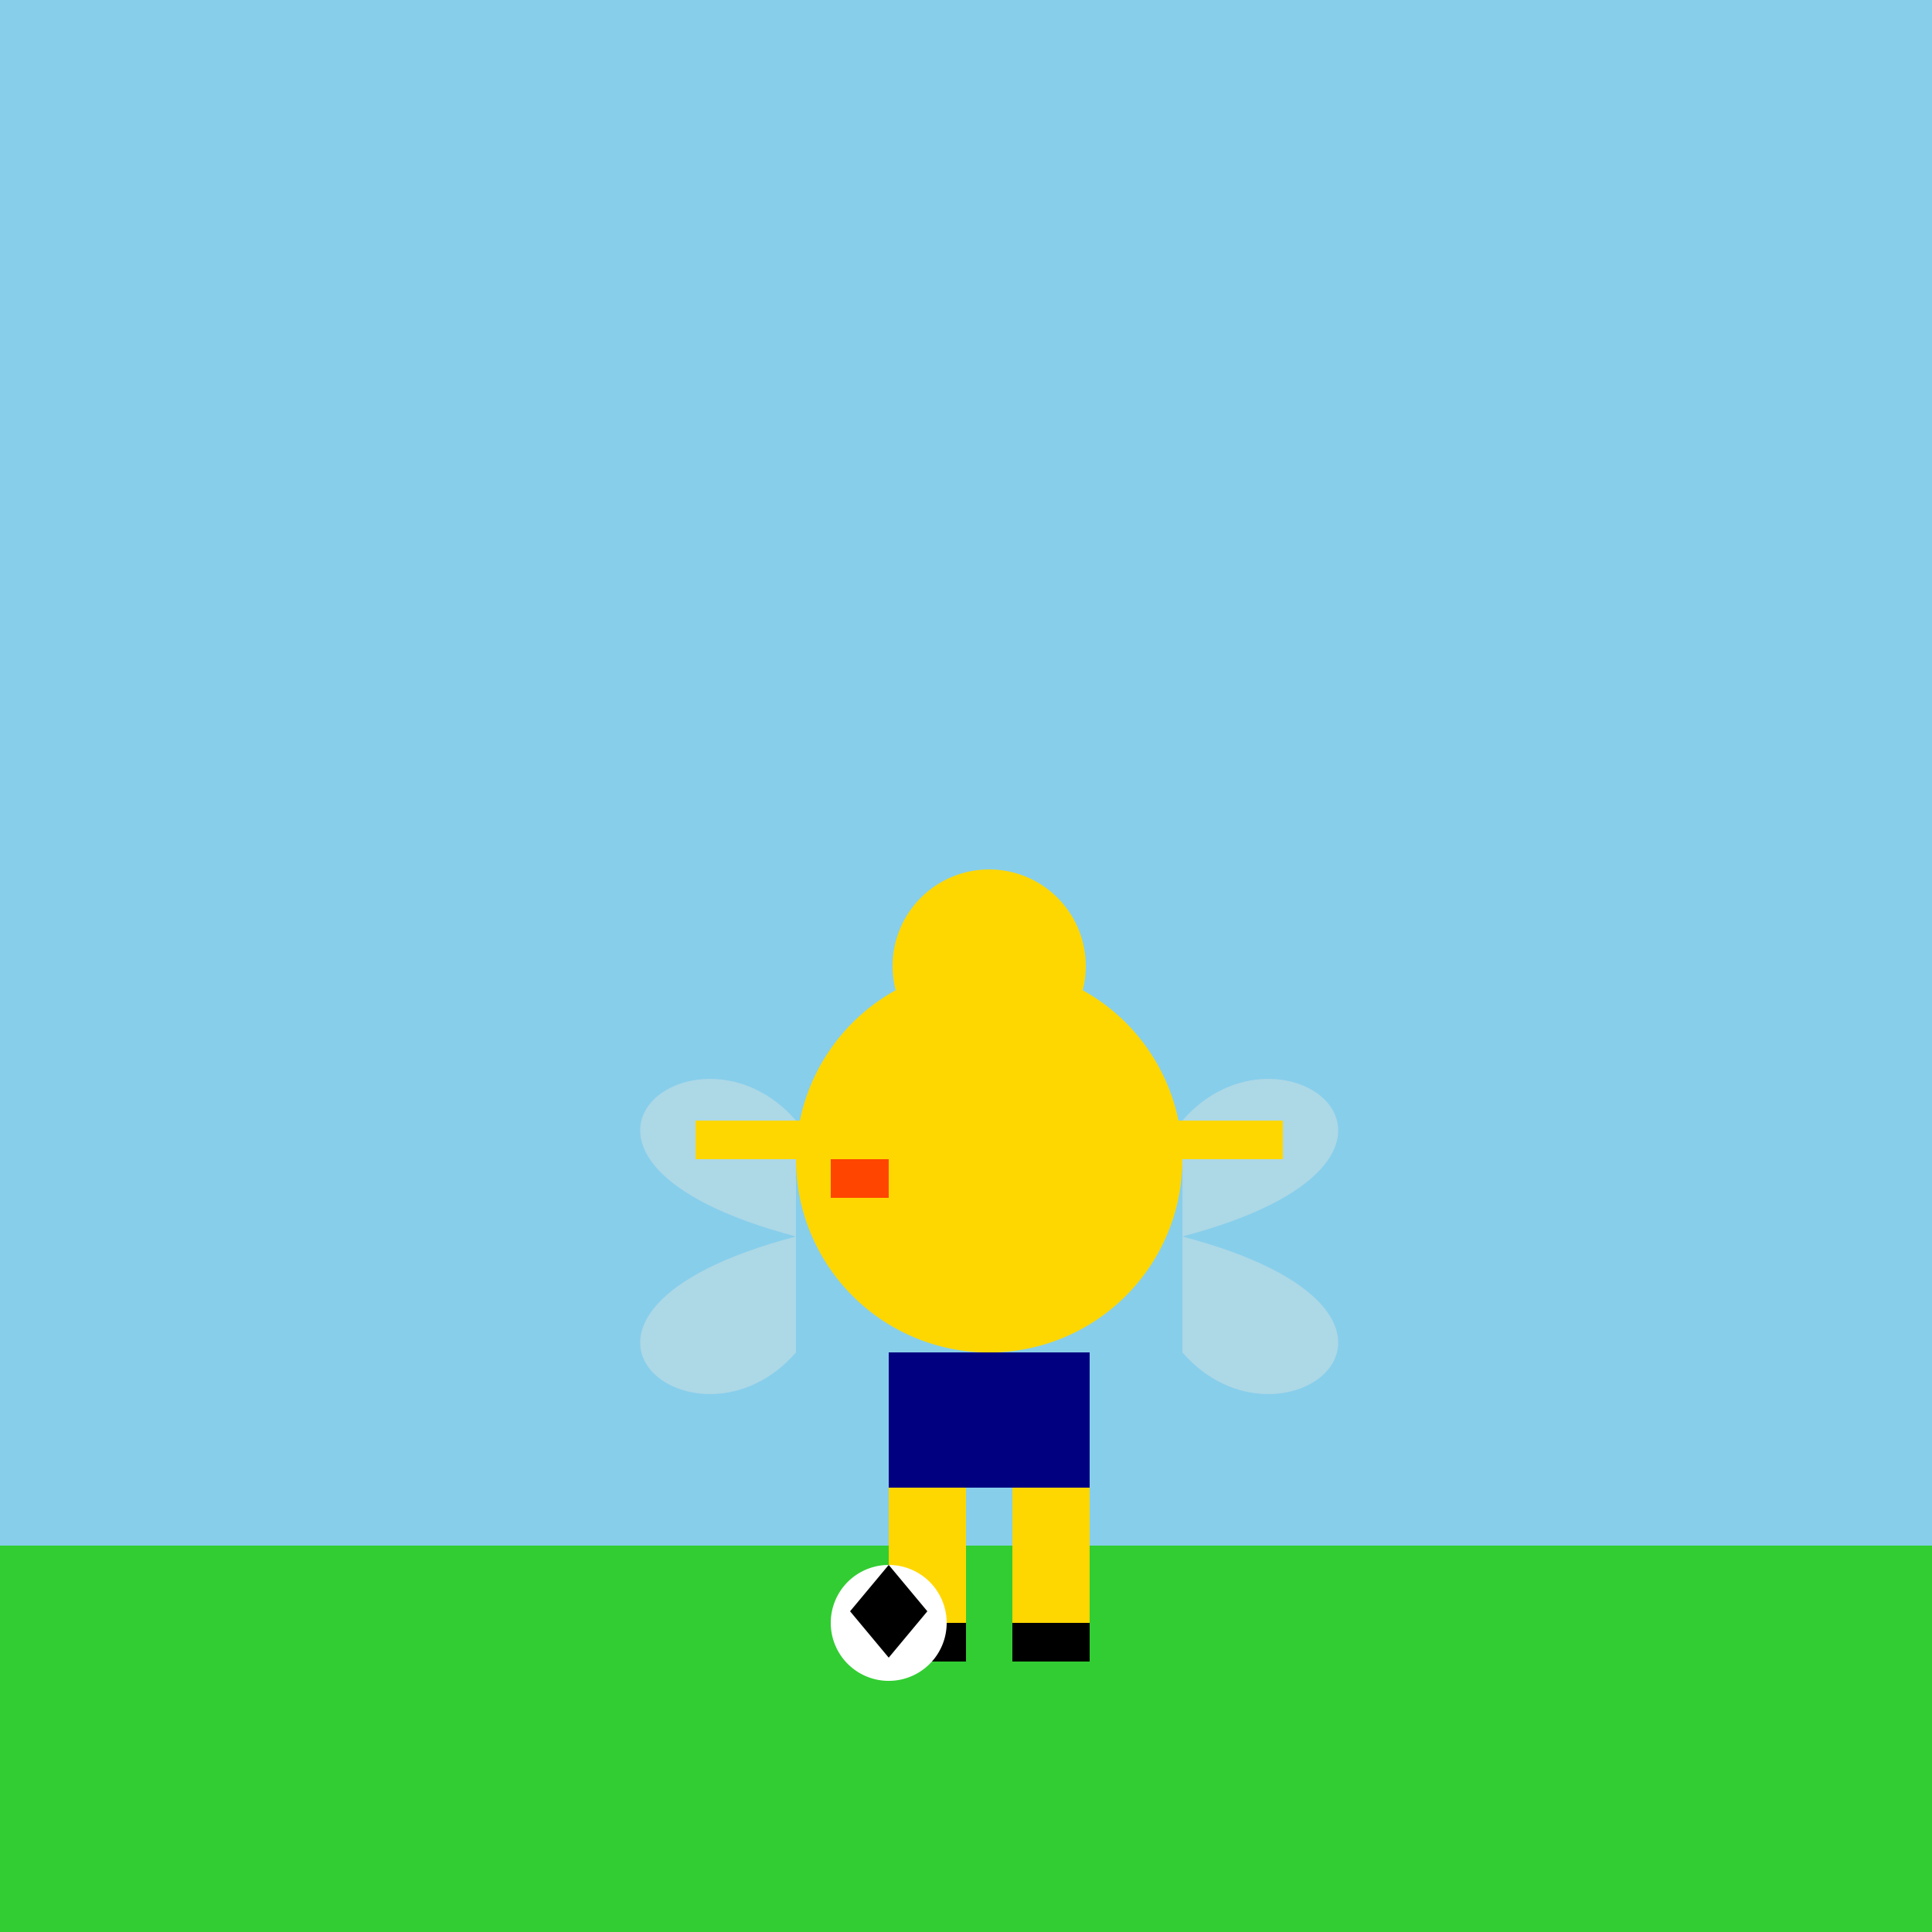
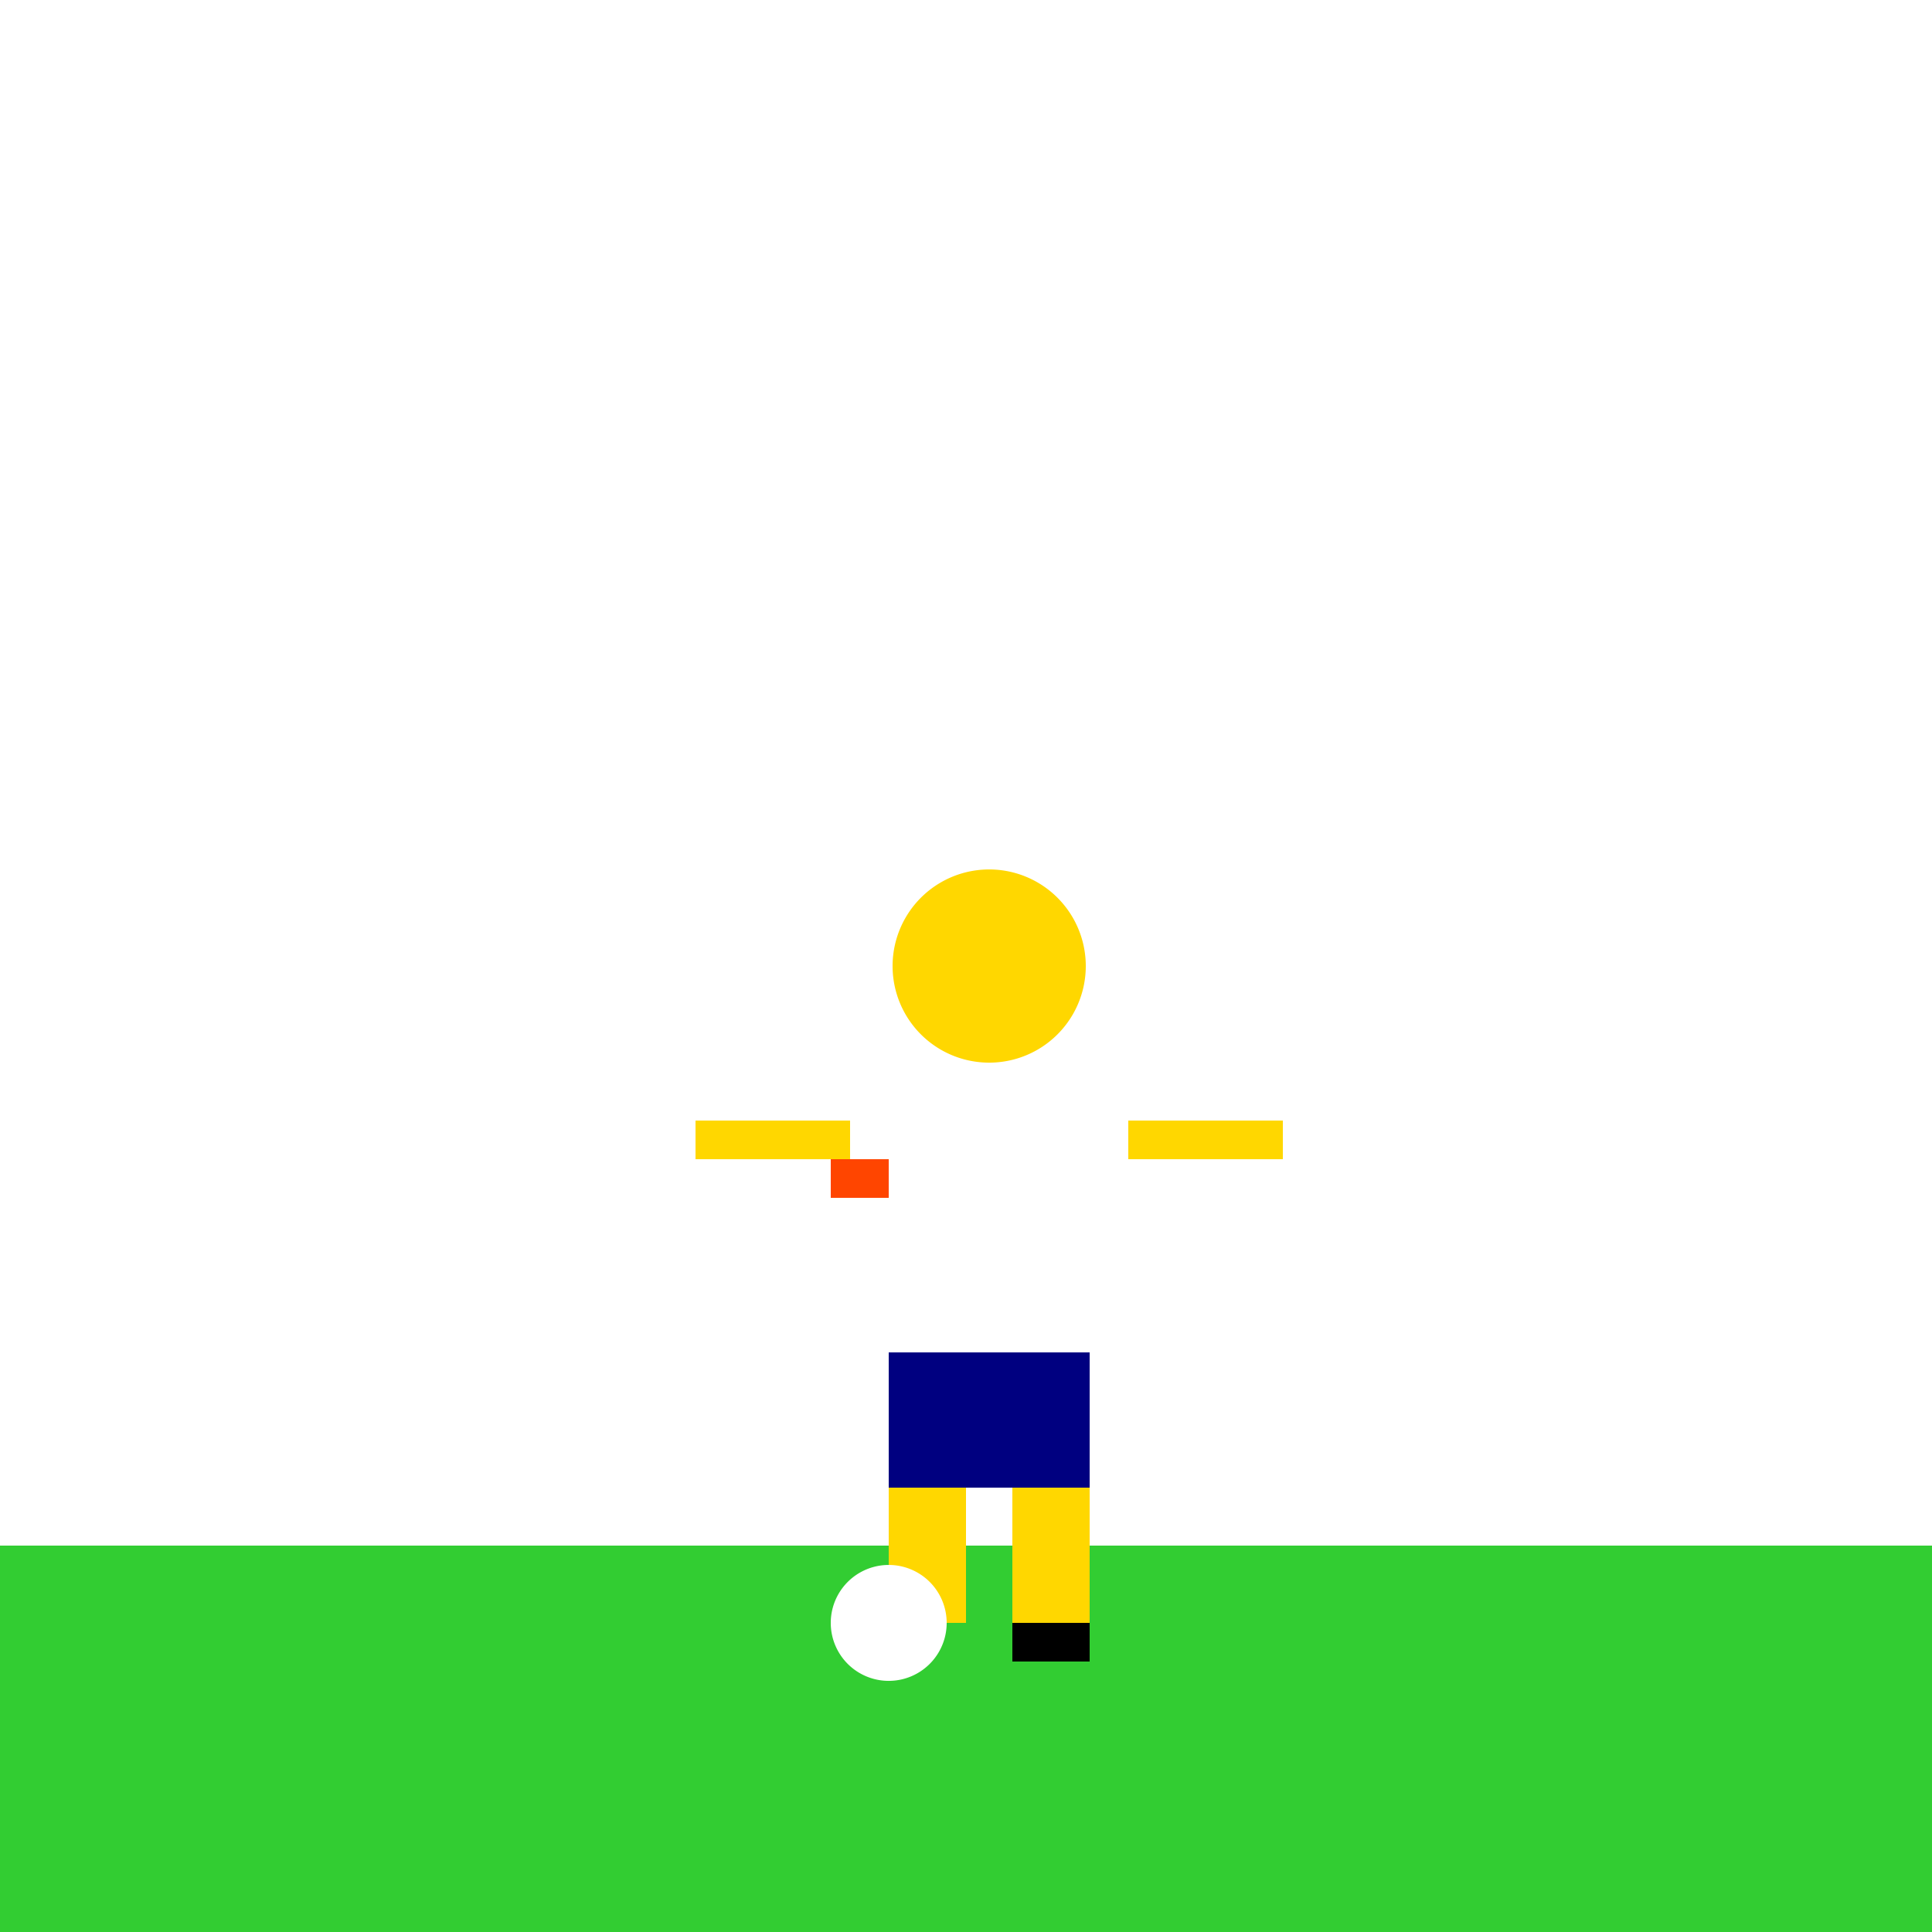
<svg xmlns="http://www.w3.org/2000/svg" width="500" height="500">
  <defs />
  <g>
-     <rect fill="#87CEEB" stroke="none" x="0" y="0" width="512" height="512" />
    <rect fill="#32CD32" stroke="none" x="0" y="400" width="512" height="112" />
-     <path fill="#FFD700" stroke="none" paint-order="stroke fill markers" d=" M 306 300 A 50 50 0 1 0 306 300.05 Z" />
+     <path fill="#FFD700" stroke="none" paint-order="stroke fill markers" d=" M 306 300 Z" />
    <rect fill="#000080" stroke="none" x="230" y="350" width="52" height="35" />
    <rect fill="#FFD700" stroke="none" x="230" y="385" width="20" height="35" />
    <rect fill="#FFD700" stroke="none" x="262" y="385" width="20" height="35" />
-     <rect fill="#000000" stroke="none" x="230" y="420" width="20" height="10" />
    <rect fill="#000000" stroke="none" x="262" y="420" width="20" height="10" />
    <path fill="#FFD700" stroke="none" paint-order="stroke fill markers" d=" M 281 250 A 25 25 0 1 0 281 250.025 Z" />
    <rect fill="#FF4500" stroke="none" x="215" y="300" width="15" height="10" />
-     <path fill="#ADD8E6" stroke="none" paint-order="stroke fill markers" d=" M 206 290 C 180 260 130 300 206 320 C 130 340 180 380 206 350" />
-     <path fill="#ADD8E6" stroke="none" paint-order="stroke fill markers" d=" M 306 290 C 332 260 382 300 306 320 C 382 340 332 380 306 350" />
    <rect fill="#FFD700" stroke="none" x="180" y="290" width="40" height="10" />
    <rect fill="#FFD700" stroke="none" x="292" y="290" width="40" height="10" />
    <path fill="#FFFFFF" stroke="none" paint-order="stroke fill markers" d=" M 245 420 A 15 15 0 1 0 245 420.015 Z" />
-     <path fill="#000000" stroke="none" paint-order="stroke fill markers" d=" M 230 405 L 220 417 L 230 429 L 240 417 Z" />
  </g>
</svg>